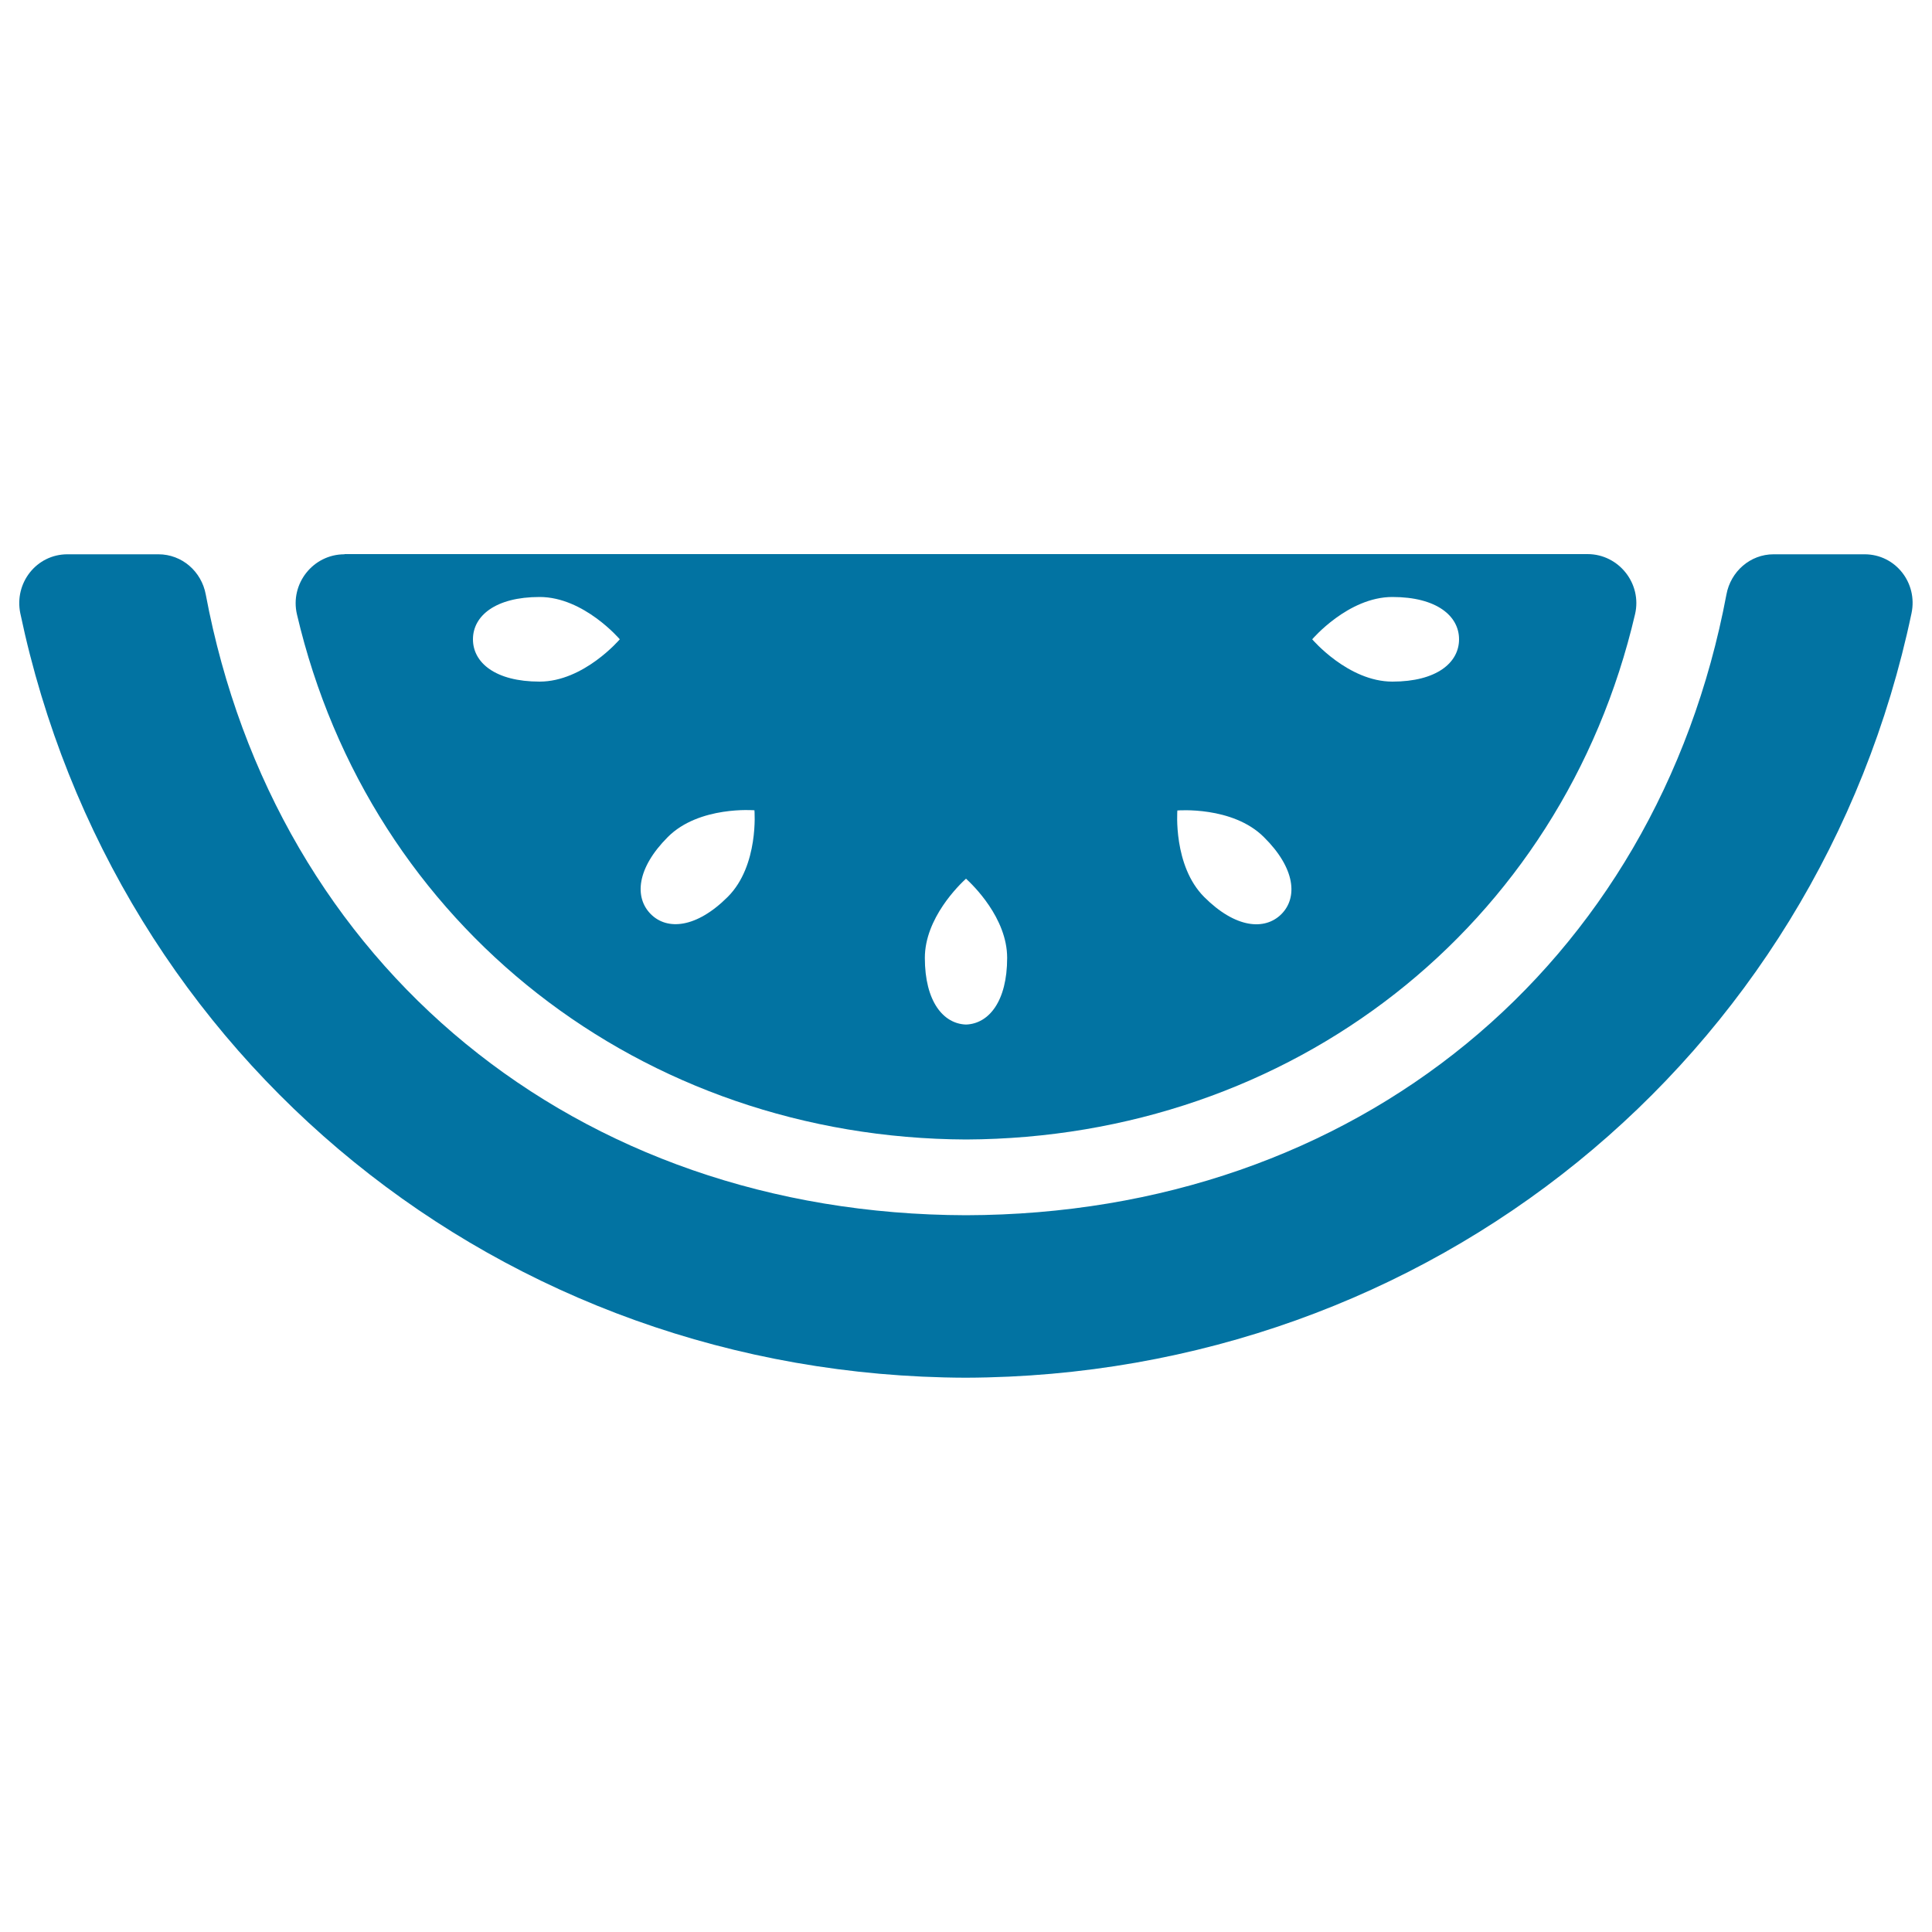
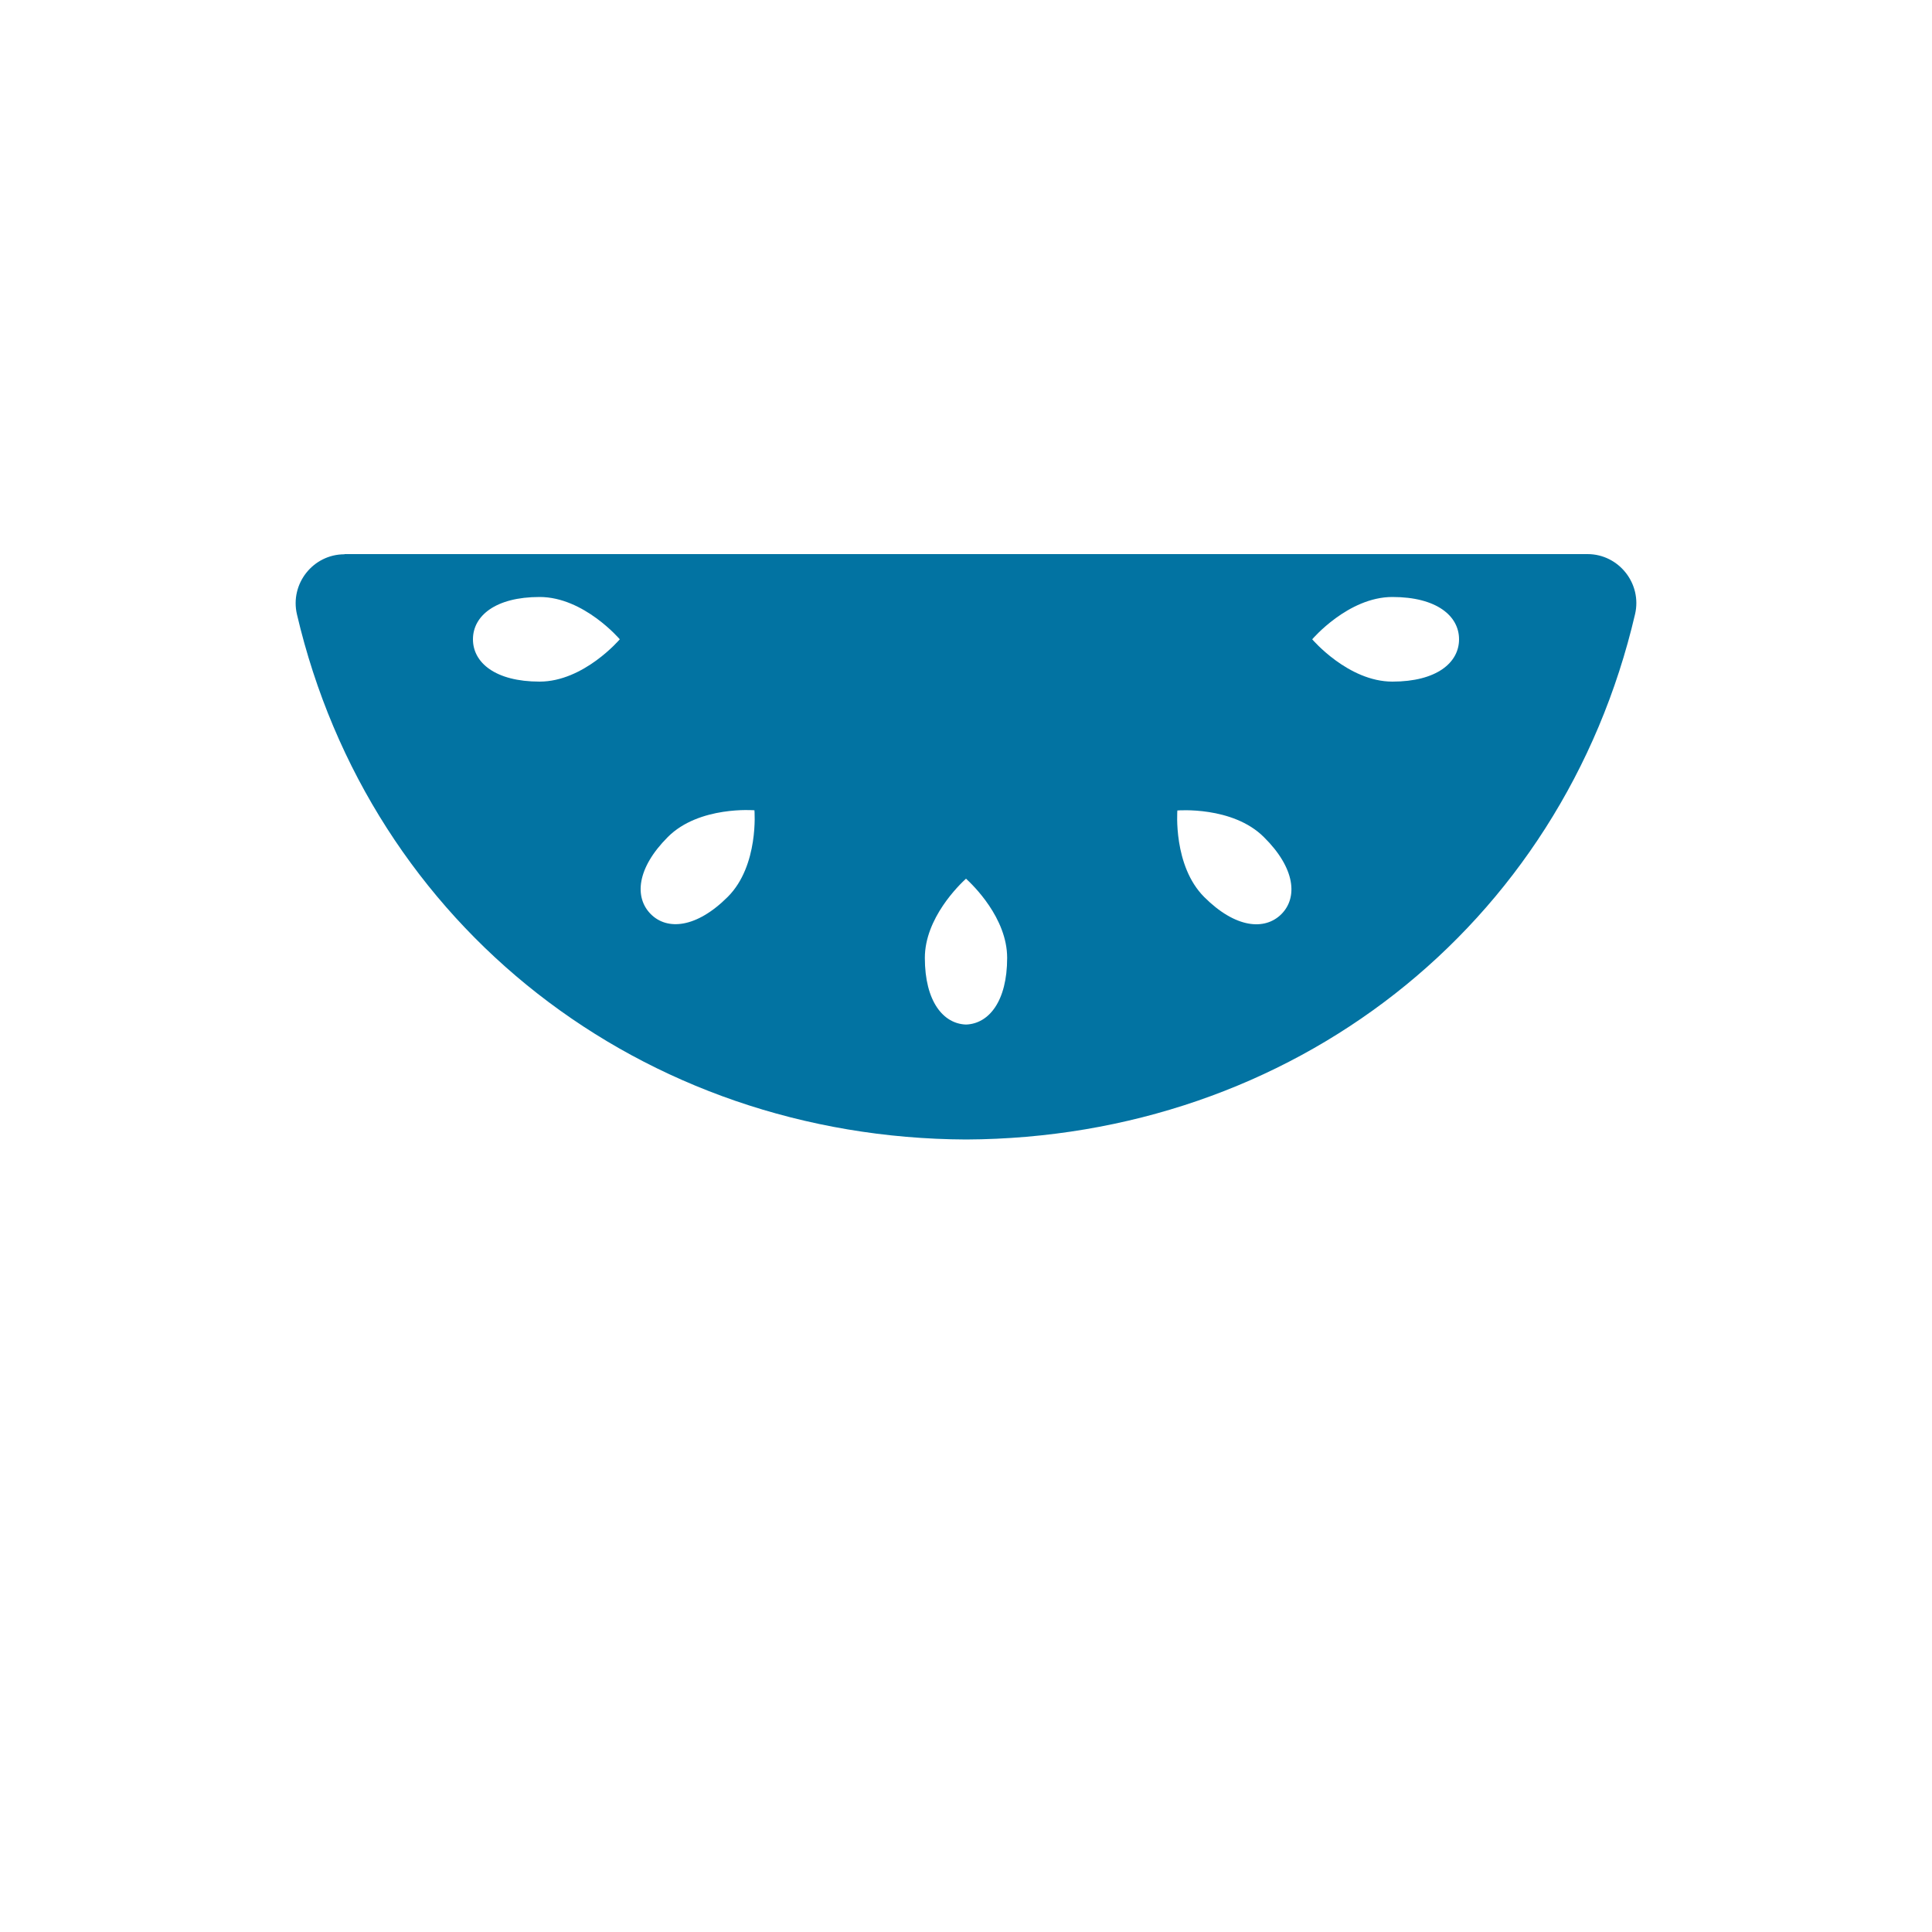
<svg xmlns="http://www.w3.org/2000/svg" viewBox="0 0 1000 1000" style="fill:#0273a2">
  <title>Melon Slice SVG icon</title>
  <g>
    <g>
      <g>
        <path d="M178.3,286.9c-16.3,0-28.3,15.3-24.6,31.1c37.9,161.9,178.9,271.1,346.4,271.8c168.3-0.8,308.4-109.9,346.2-271.9c3.7-15.8-8.4-31.1-24.6-31.1H178.3z M279.3,352.8c-22.9,0-34.5-9.8-34.5-21.9c0-12.1,11.6-21.9,34.5-21.9c22.9,0,41.5,21.9,41.5,21.9S302.2,352.8,279.3,352.8z M376.7,464.2c-16.2,16.2-31.4,17.5-39.9,8.9c-8.5-8.6-7.3-23.7,8.9-39.9c16.2-16.2,44.8-13.8,44.8-13.8S392.9,448,376.7,464.2z M500,530.3c-11.8-0.4-21.3-12-21.3-34.5c0-20.6,17.8-37.8,21.3-41c3.5,3.2,21.3,20.3,21.3,41C521.3,518.3,511.8,529.9,500,530.3z M663.2,473.2c-8.6,8.5-23.7,7.3-39.9-8.9c-16.2-16.2-13.9-44.8-13.9-44.8s28.6-2.4,44.8,13.8C670.5,449.4,671.8,464.6,663.2,473.2z M720.7,352.8c-22.9,0-41.5-21.9-41.5-21.9s18.6-21.9,41.5-21.9c22.9,0,34.5,9.8,34.5,21.9C755.2,343,743.6,352.8,720.7,352.8z" />
        <g>
-           <polygon points="499.9,713.1 499.8,713.1 499.8,713.1 " />
-           <path d="M965.1,286.9H918c-12.1,0-22.2,8.9-24.4,20.8C857.4,500,702,628.5,500,629c-202-0.5-357.4-129.1-393.5-321.3c-2.2-11.9-12.3-20.8-24.5-20.8H34.9c-16,0-27.6,14.8-24.4,30.5C59,548.1,259.6,712.3,499.8,713.1c240.2-0.8,441.1-164.9,489.6-395.7C992.7,301.7,981.1,286.9,965.1,286.9z" />
-         </g>
+           </g>
      </g>
    </g>
  </g>
</svg>